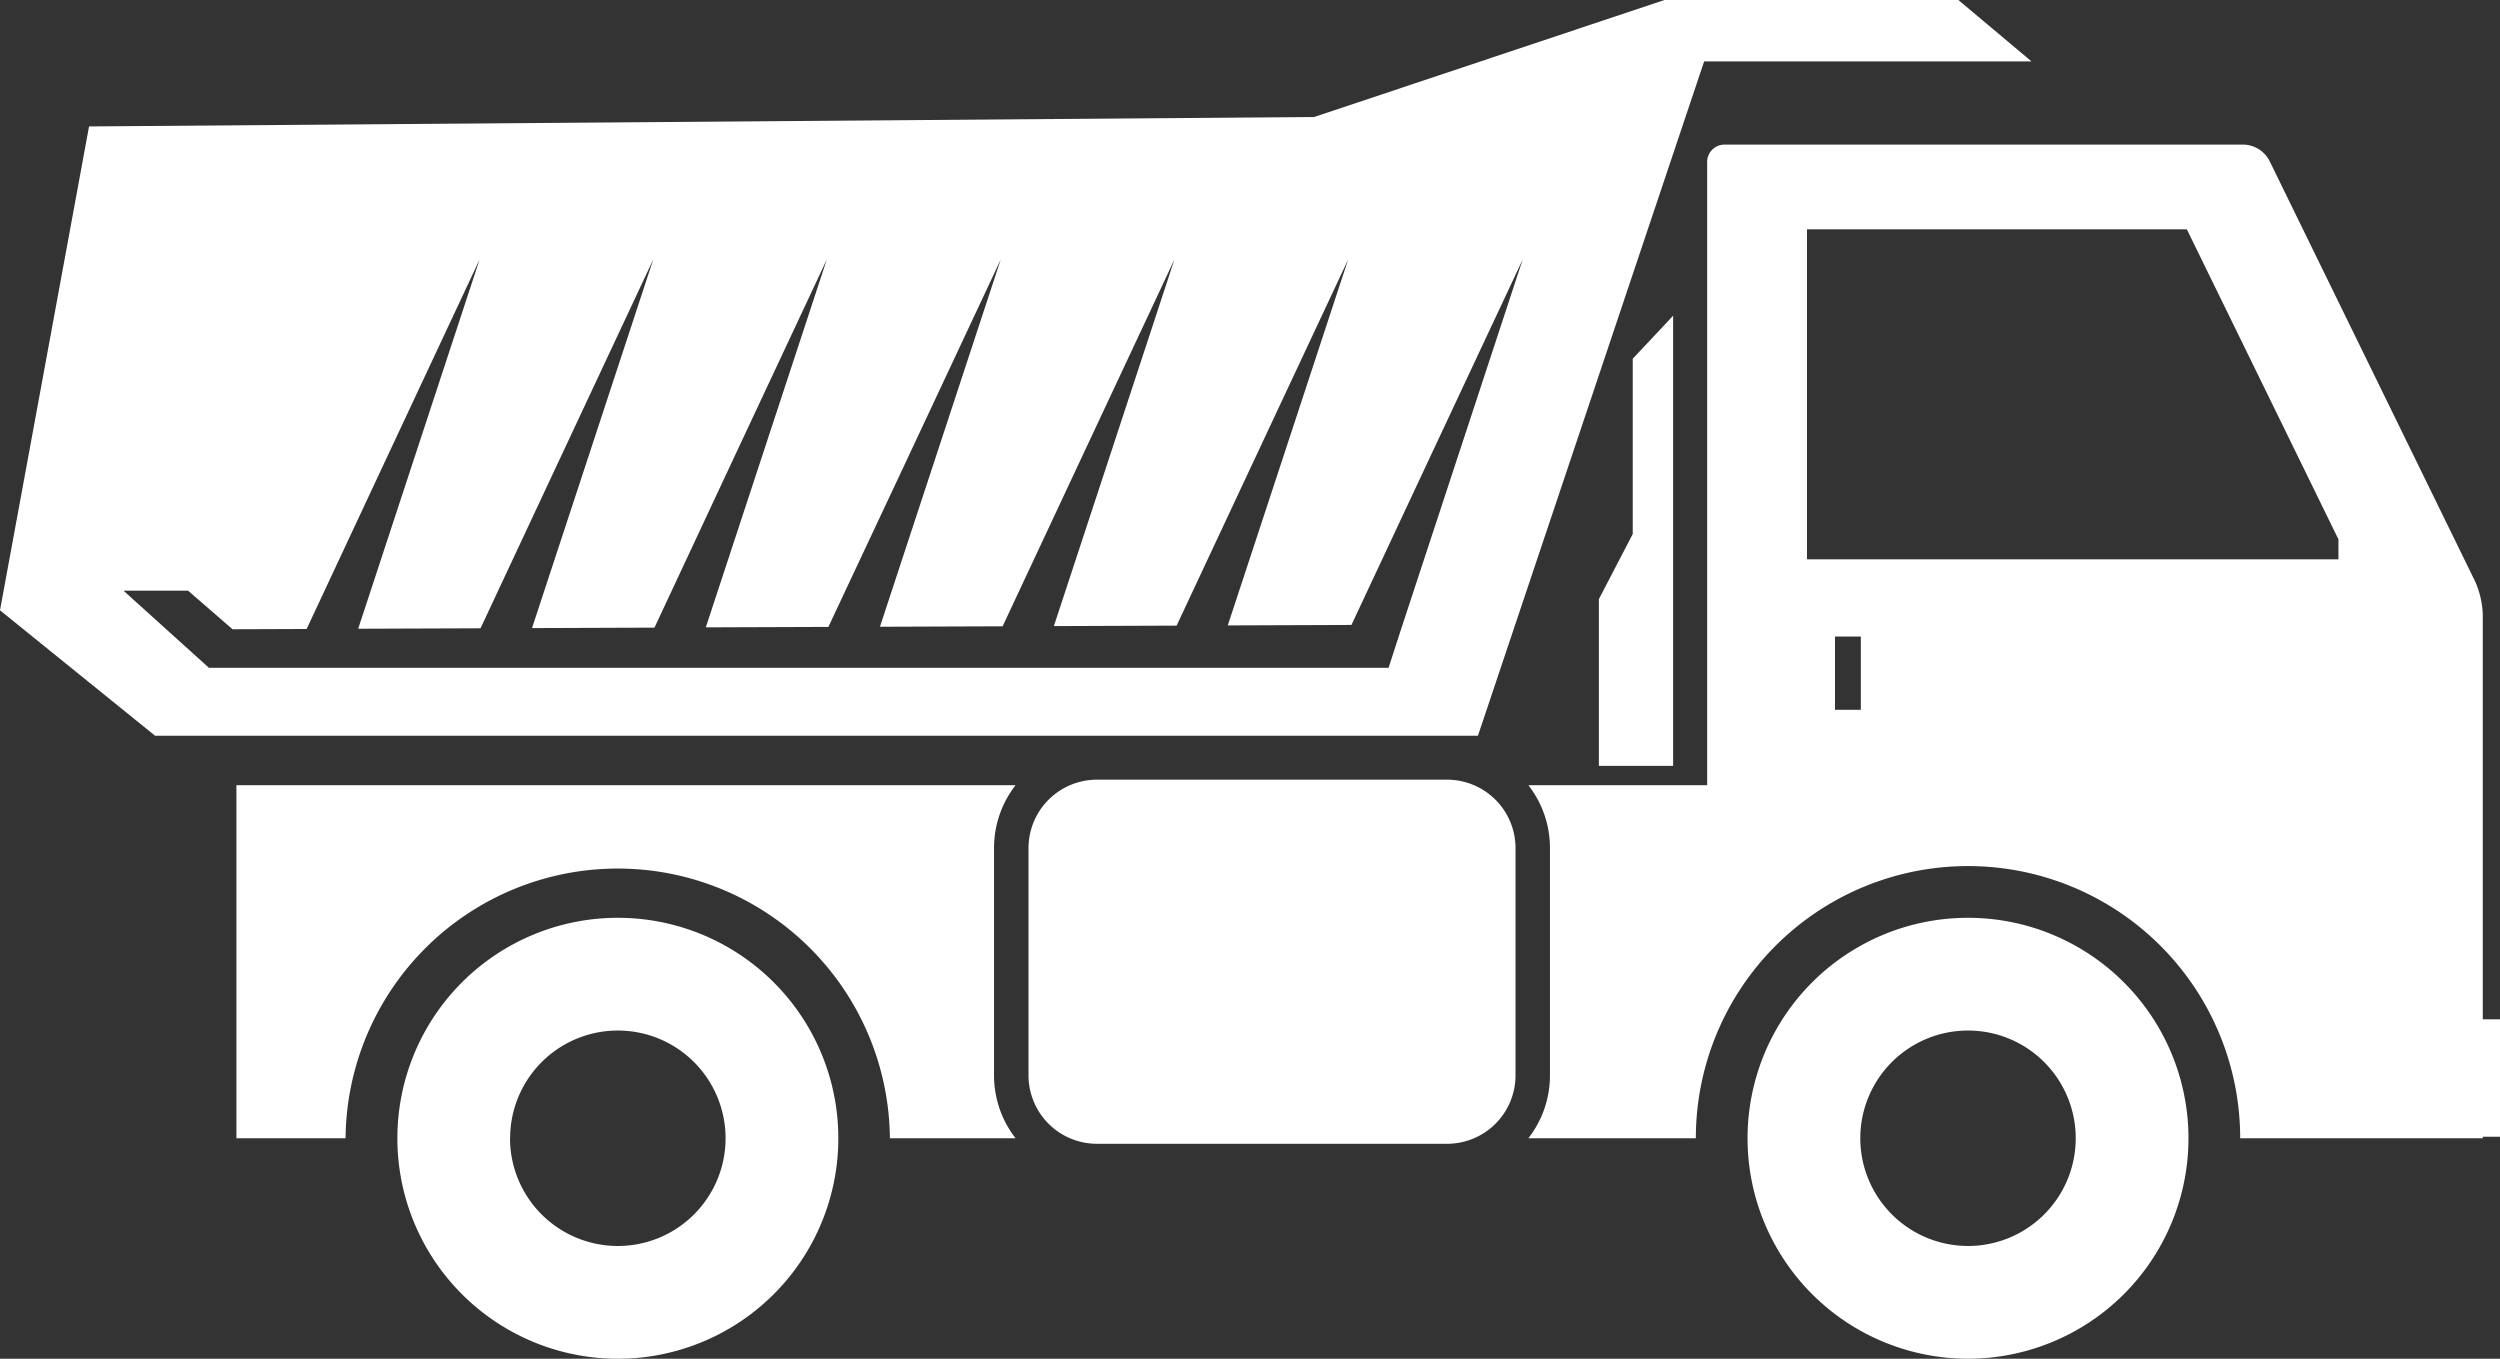
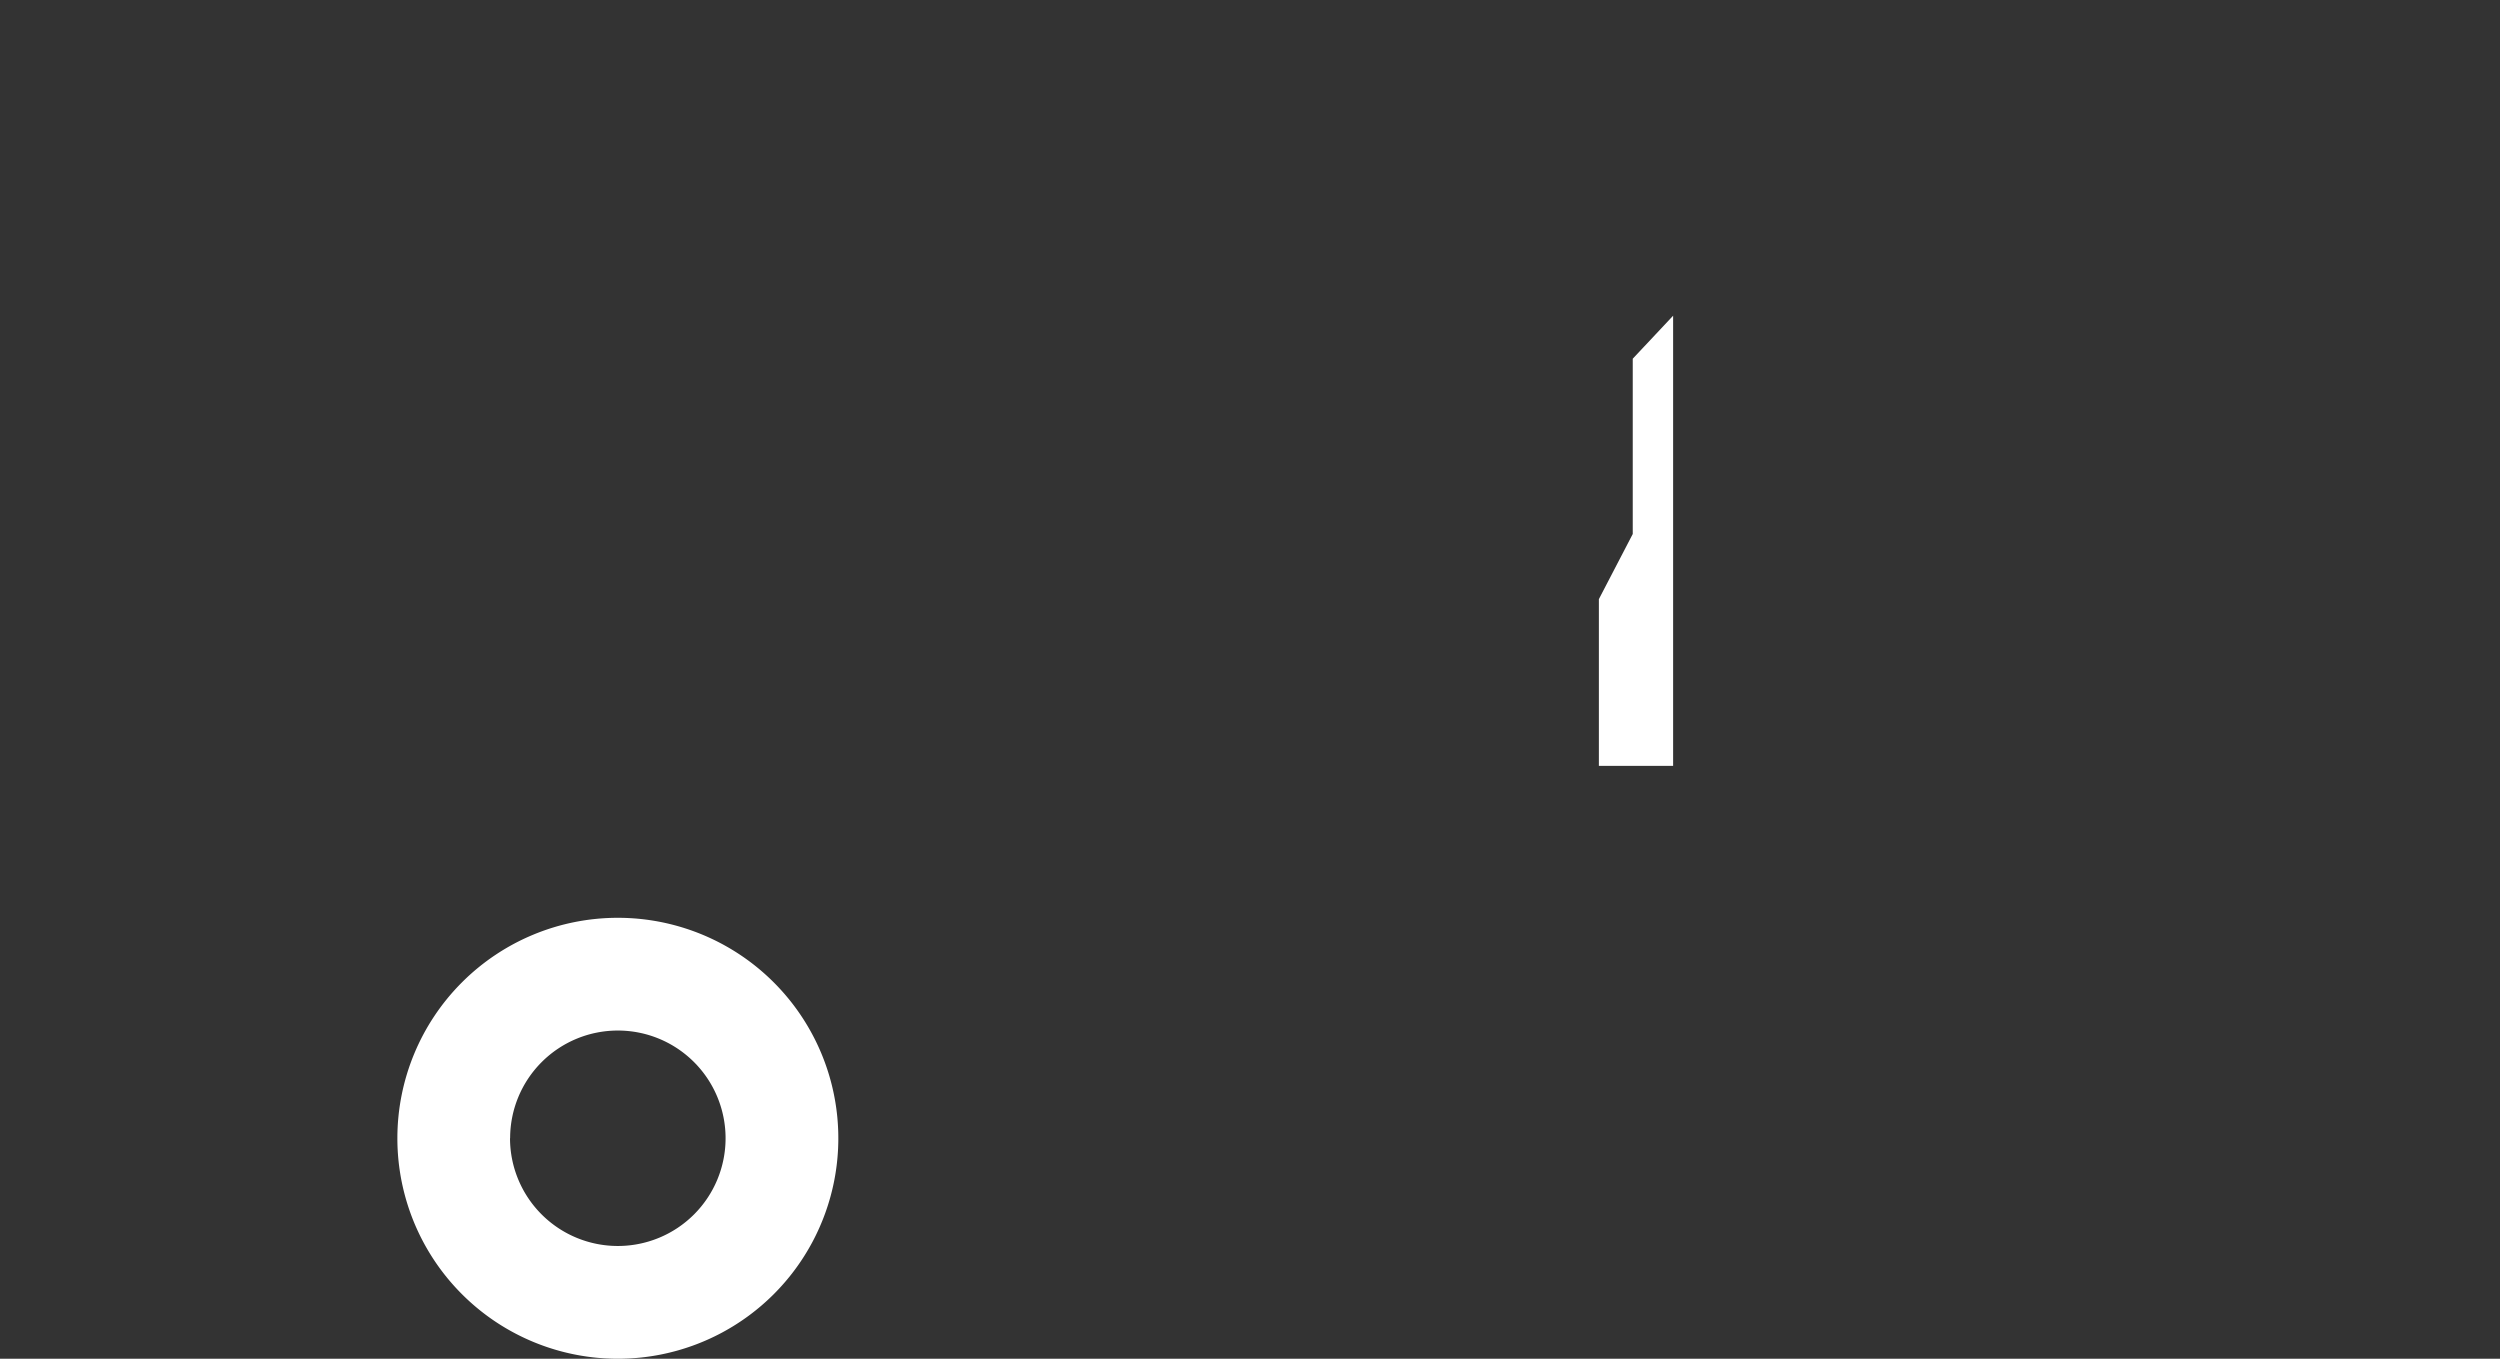
<svg xmlns="http://www.w3.org/2000/svg" viewBox="0 0 1107.26 601.78">
  <rect x="0" y="0" width="1107.26" height="601.78" fill="#333333" stroke="none" />
  <defs>
    <style>.cls-1{fill:#fff;}</style>
  </defs>
  <g id="Vrstva_2" data-name="Vrstva 2">
    <g id="Vrstva_1-2" data-name="Vrstva 1">
-       <path class="cls-1" d="M774,504.14a97.64,97.64,0,1,0,97.64-97.64A97.63,97.63,0,0,0,774,504.14Zm49.93,0a47.71,47.71,0,1,1,47.71,47.71A47.76,47.76,0,0,1,823.93,504.14Z" />
      <path class="cls-1" d="M176,504.14A97.65,97.65,0,1,0,273.6,406.5,97.64,97.64,0,0,0,176,504.14Zm49.94,0a47.71,47.71,0,1,1,47.71,47.71A47.76,47.76,0,0,1,225.89,504.14Z" />
-       <path class="cls-1" d="M440.26,375.56V476.35a45.25,45.25,0,0,0,9.55,27.79H394.14a120.55,120.55,0,0,0-241.09,0H104.71V347.77h345.1A45.2,45.2,0,0,0,440.26,375.56Z" />
-       <path class="cls-1" d="M485.76,345.32H641a30.32,30.32,0,0,1,30.23,30.24V476.35A30.32,30.32,0,0,1,641,506.59H485.76a30.32,30.32,0,0,1-30.23-30.24V375.56A30.32,30.32,0,0,1,485.76,345.32Z" />
-       <path class="cls-1" d="M686.48,375.56V476.35a45.19,45.19,0,0,1-9.56,27.79h74.17a120.55,120.55,0,0,1,241.1,0h107.44v-.67h7.63v-52h-7.63V272.06a39.48,39.48,0,0,0-3.36-14.49L1005,70.9a13.42,13.42,0,0,0-11-6.85H763.75a7.66,7.66,0,0,0-7.64,7.63V347.77H676.92A45.15,45.15,0,0,1,686.48,375.56Zm126.25-93.63h11.44v32.44H812.73ZM800.32,101.57H968.56l67.14,137.3v8.86H800.32Z" />
      <polygon class="cls-1" points="723.15 186.44 723.15 158.88 741.03 139.83 741.03 186.44 741.03 204.88 741.03 339.21 732.08 339.21 723.15 339.21 708.15 339.21 708.15 265.36 723.15 236.51 723.15 204.88 723.15 186.44" />
-       <path class="cls-1" d="M0,270.31l68.7,55.56H654.58L754.77,27.2h145L867.37,0H737.17L582.06,51.82,39.44,56Zm54.7-8.69H83.3L103,278.7l32.81-.12L172.1,201l40.32-86.1-29.7,90.33-24.08,73.24,54.19-.2L249,201l40.33-86.1-29.7,90.33-24,72.95,54.24-.2,36-77,40.34-86.1-29.71,90.33-23.9,72.65,54.29-.2L402.89,201l40.35-86.1-29.71,90.33-23.8,72.36,54.33-.2L479.83,201l40.34-86.1-29.7,90.33-23.71,72.07,54.37-.21L556.77,201l40.34-86.1-29.7,90.33L543.78,277l54.78-.21,35.5-75.8,40.36-86.1L644.7,205.24l-24.47,74.39L615,295.78H92.54Z" />
    </g>
  </g>
</svg>